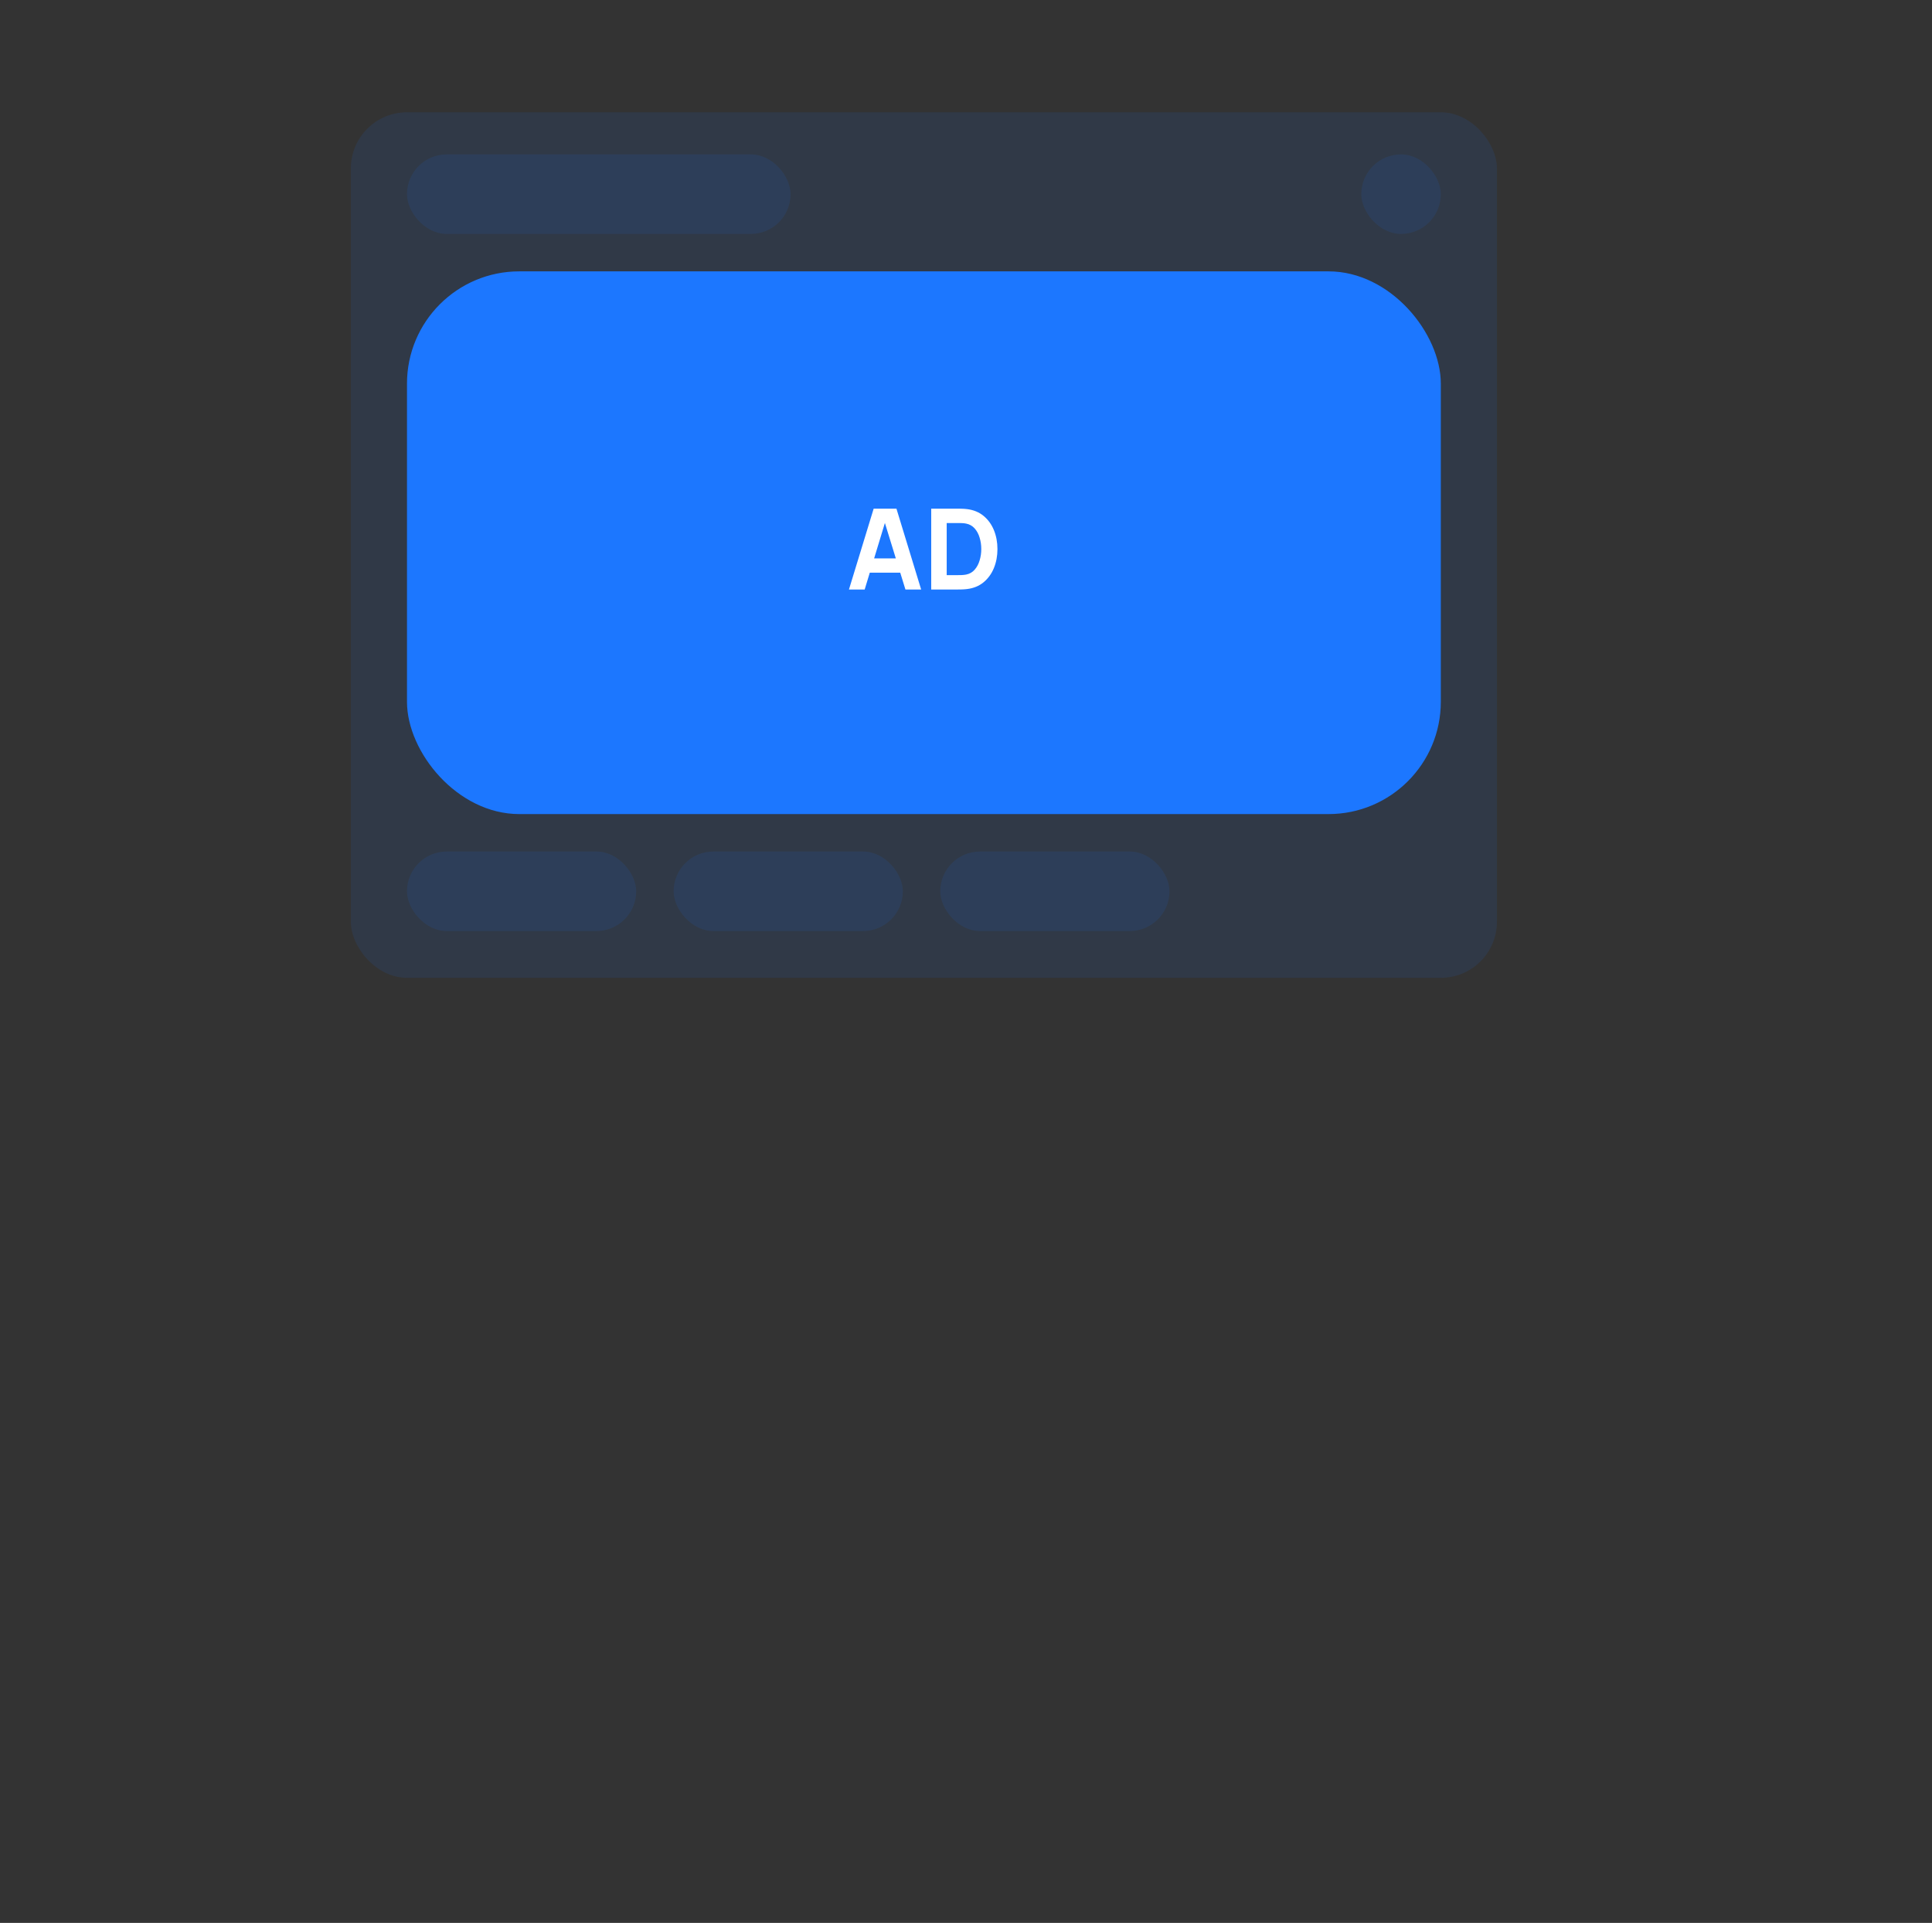
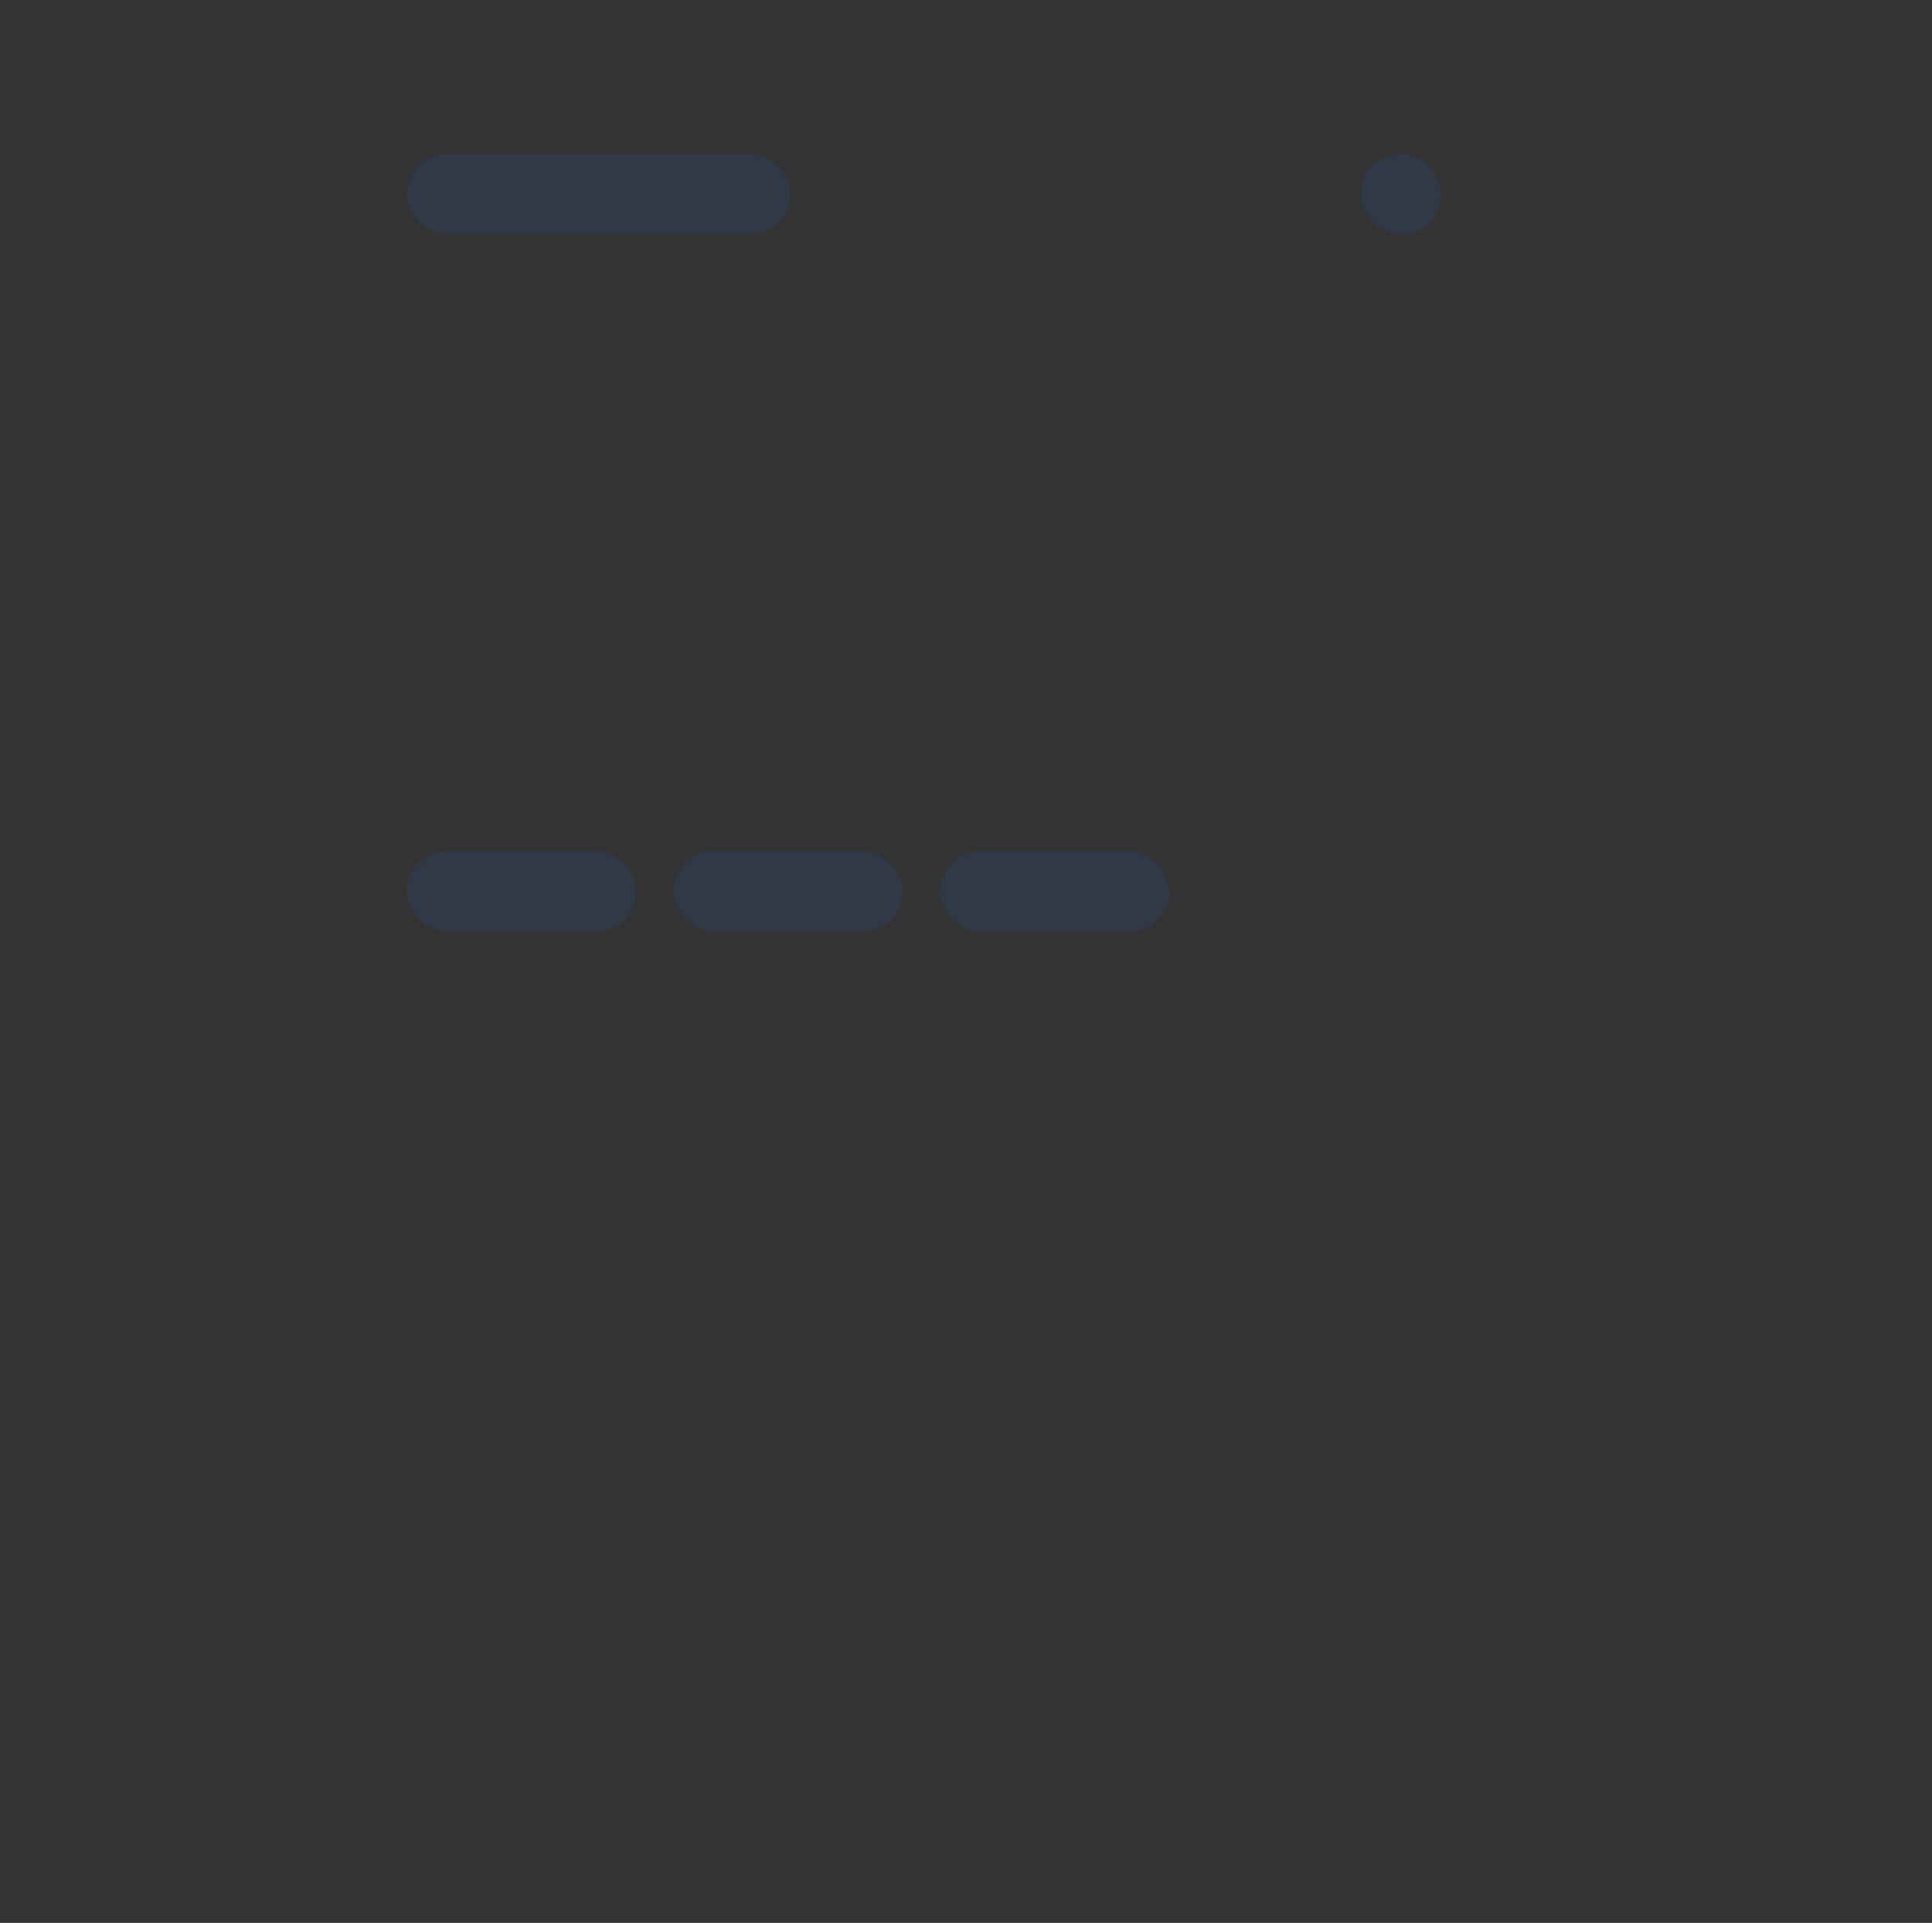
<svg xmlns="http://www.w3.org/2000/svg" width="413" height="411" viewBox="0 0 413 411" fill="none">
  <rect x="0" y="0" width="413" height="411" fill="#333333" stroke="none" />
-   <rect x="75" y="24" width="245" height="185" rx="12" fill="#1C77FF" fill-opacity="0.1" />
-   <rect x="87" y="58" width="221" height="116" rx="24" fill="#1C77FF" />
-   <path d="M181.48 126L186.76 108.72H191.632L196.912 126H193.552L188.848 110.76H189.472L184.84 126H181.48ZM184.648 122.4V119.352H193.768V122.4H184.648ZM199.063 126V108.72H204.655C204.791 108.72 205.071 108.724 205.495 108.732C205.919 108.74 206.327 108.768 206.719 108.816C208.111 108.984 209.291 109.468 210.259 110.268C211.227 111.068 211.963 112.084 212.467 113.316C212.971 114.548 213.223 115.896 213.223 117.36C213.223 118.824 212.971 120.172 212.467 121.404C211.963 122.636 211.227 123.652 210.259 124.452C209.291 125.252 208.111 125.736 206.719 125.904C206.327 125.952 205.919 125.98 205.495 125.988C205.071 125.996 204.791 126 204.655 126H199.063ZM202.375 122.928H204.655C204.871 122.928 205.163 122.924 205.531 122.916C205.899 122.9 206.231 122.864 206.527 122.808C207.279 122.656 207.891 122.304 208.363 121.752C208.843 121.2 209.195 120.536 209.419 119.76C209.651 118.984 209.767 118.184 209.767 117.36C209.767 116.496 209.647 115.676 209.407 114.9C209.175 114.124 208.819 113.468 208.339 112.932C207.859 112.396 207.255 112.056 206.527 111.912C206.231 111.848 205.899 111.812 205.531 111.804C205.163 111.796 204.871 111.792 204.655 111.792H202.375V122.928Z" fill="white" />
  <rect x="87" y="33" width="82" height="17" rx="8.5" fill="#1C77FF" fill-opacity="0.1" />
  <rect x="291" y="33" width="17" height="17" rx="8.5" fill="#1C77FF" fill-opacity="0.1" />
  <rect x="87" y="182" width="49" height="17" rx="8.5" fill="#1C77FF" fill-opacity="0.1" />
  <rect x="144" y="182" width="49" height="17" rx="8.5" fill="#1C77FF" fill-opacity="0.1" />
  <rect x="201" y="182" width="49" height="17" rx="8.5" fill="#1C77FF" fill-opacity="0.1" />
</svg>